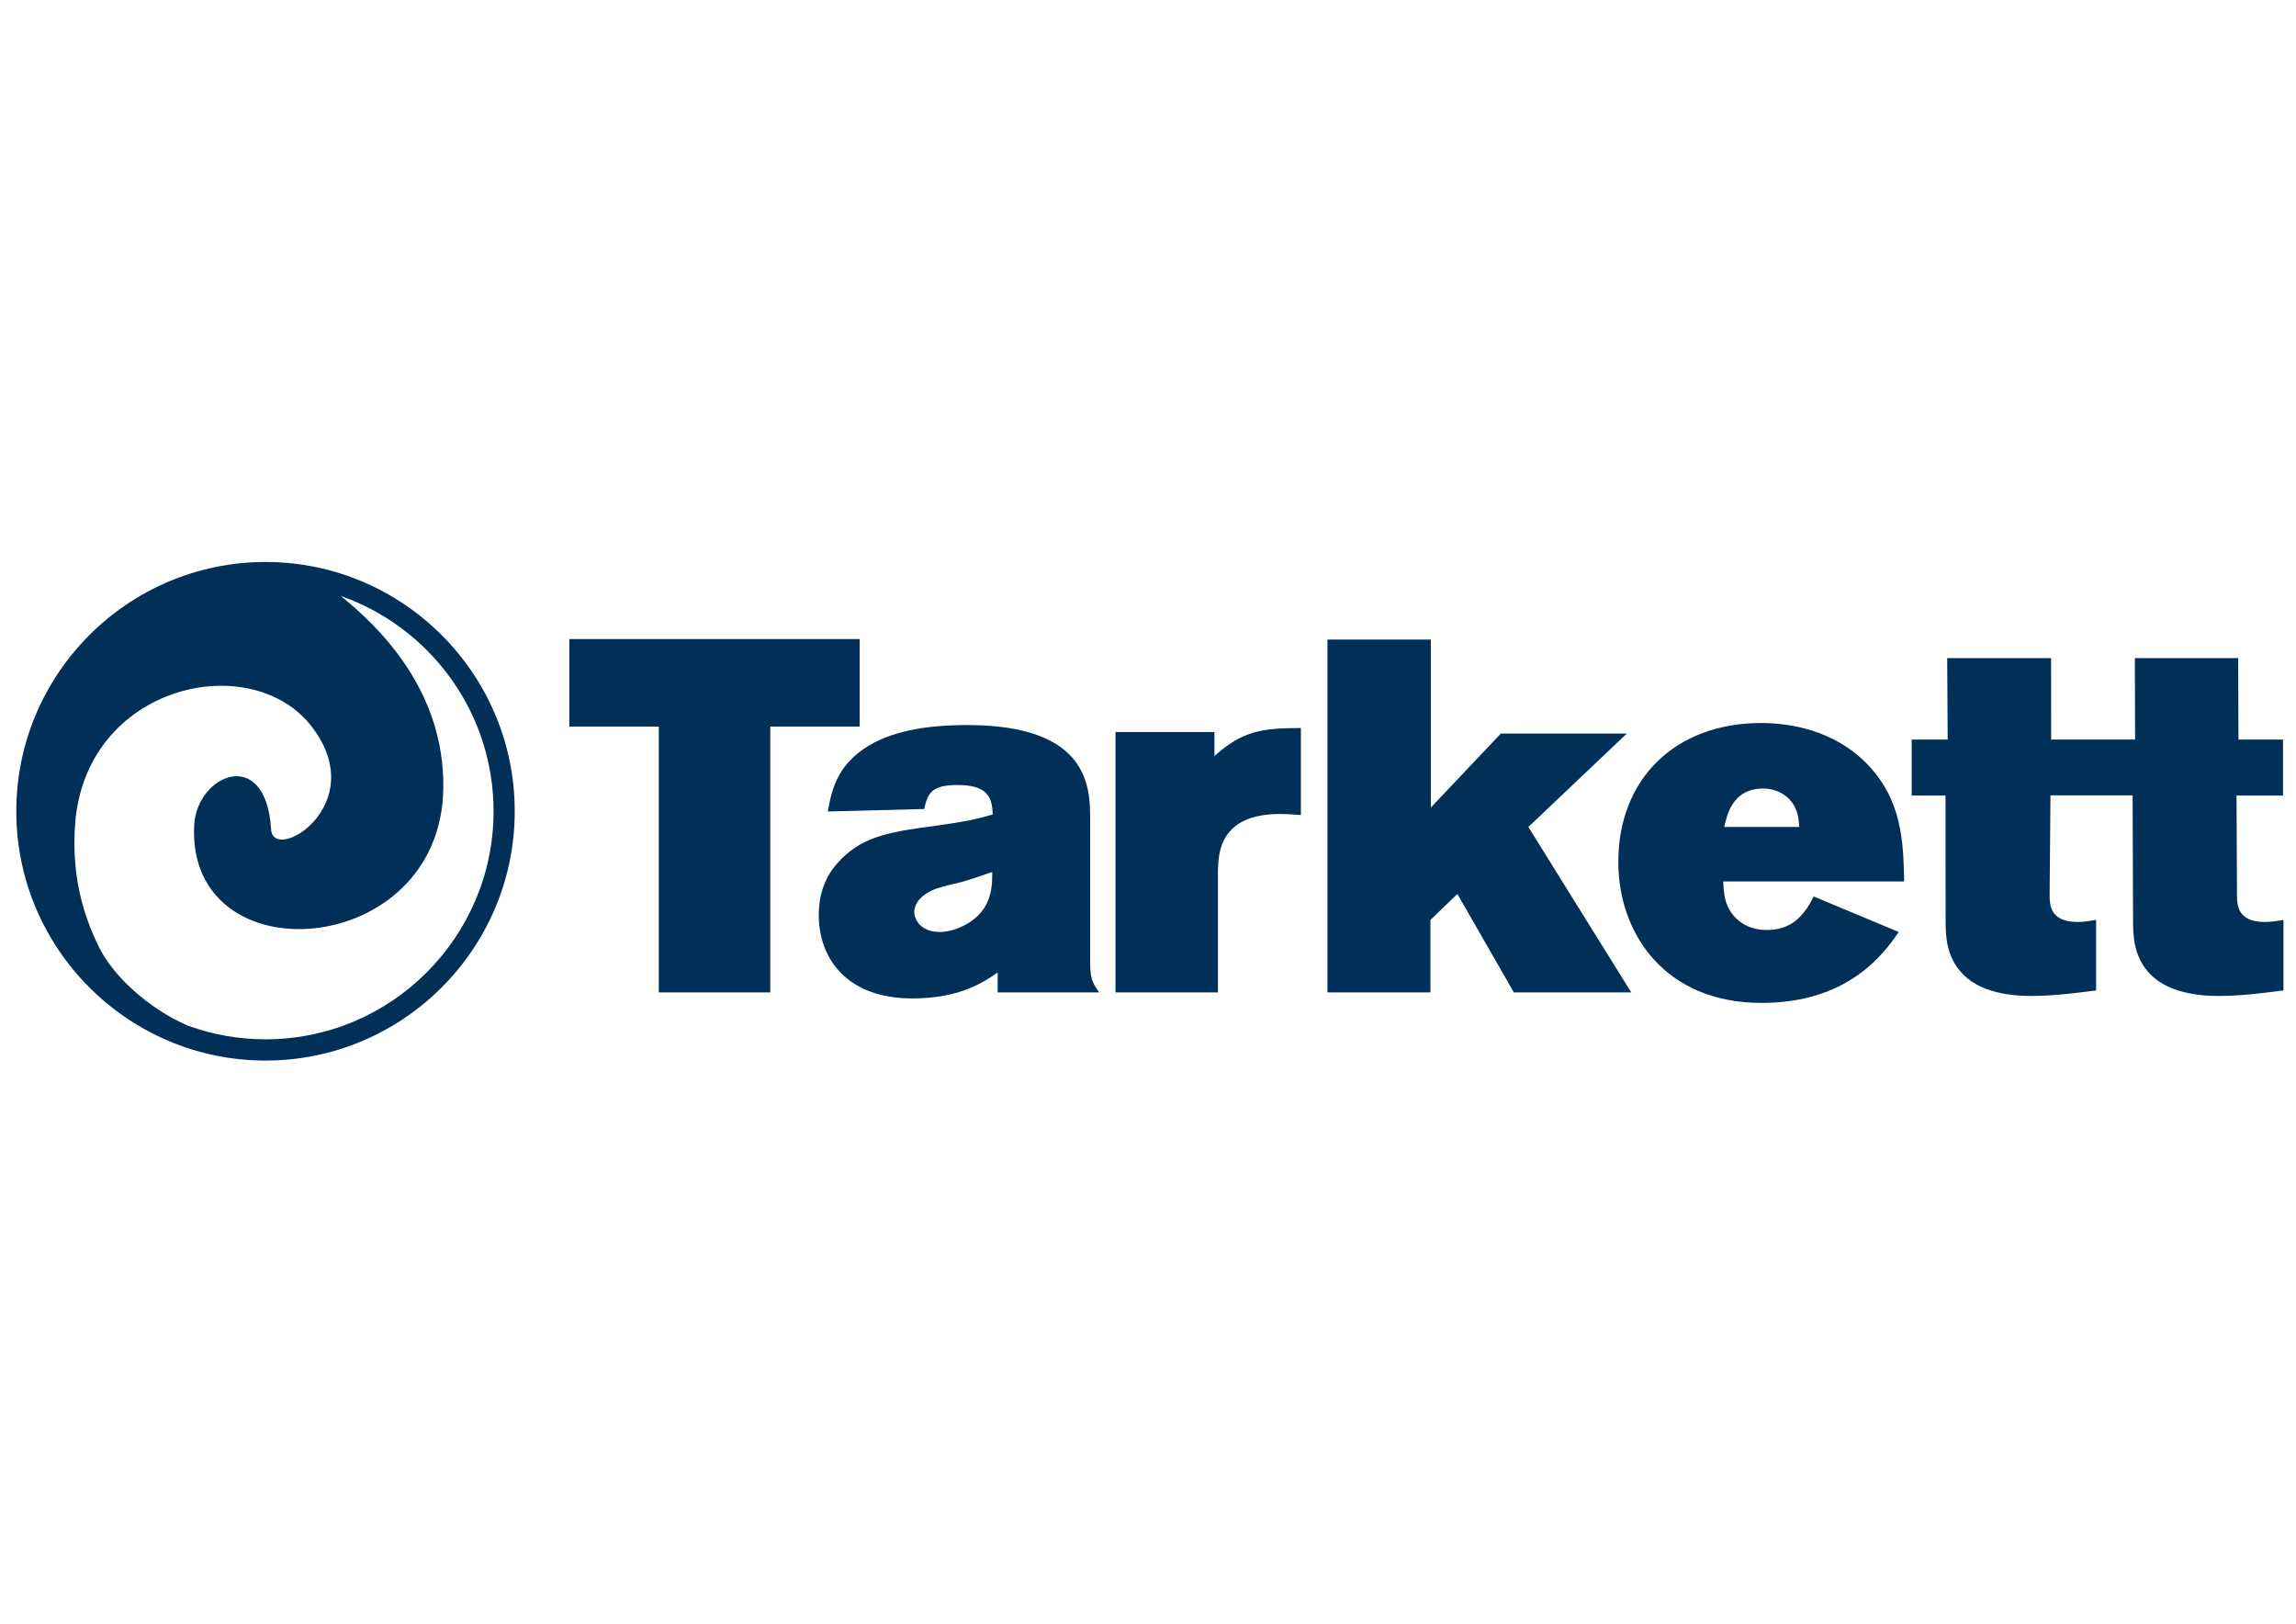
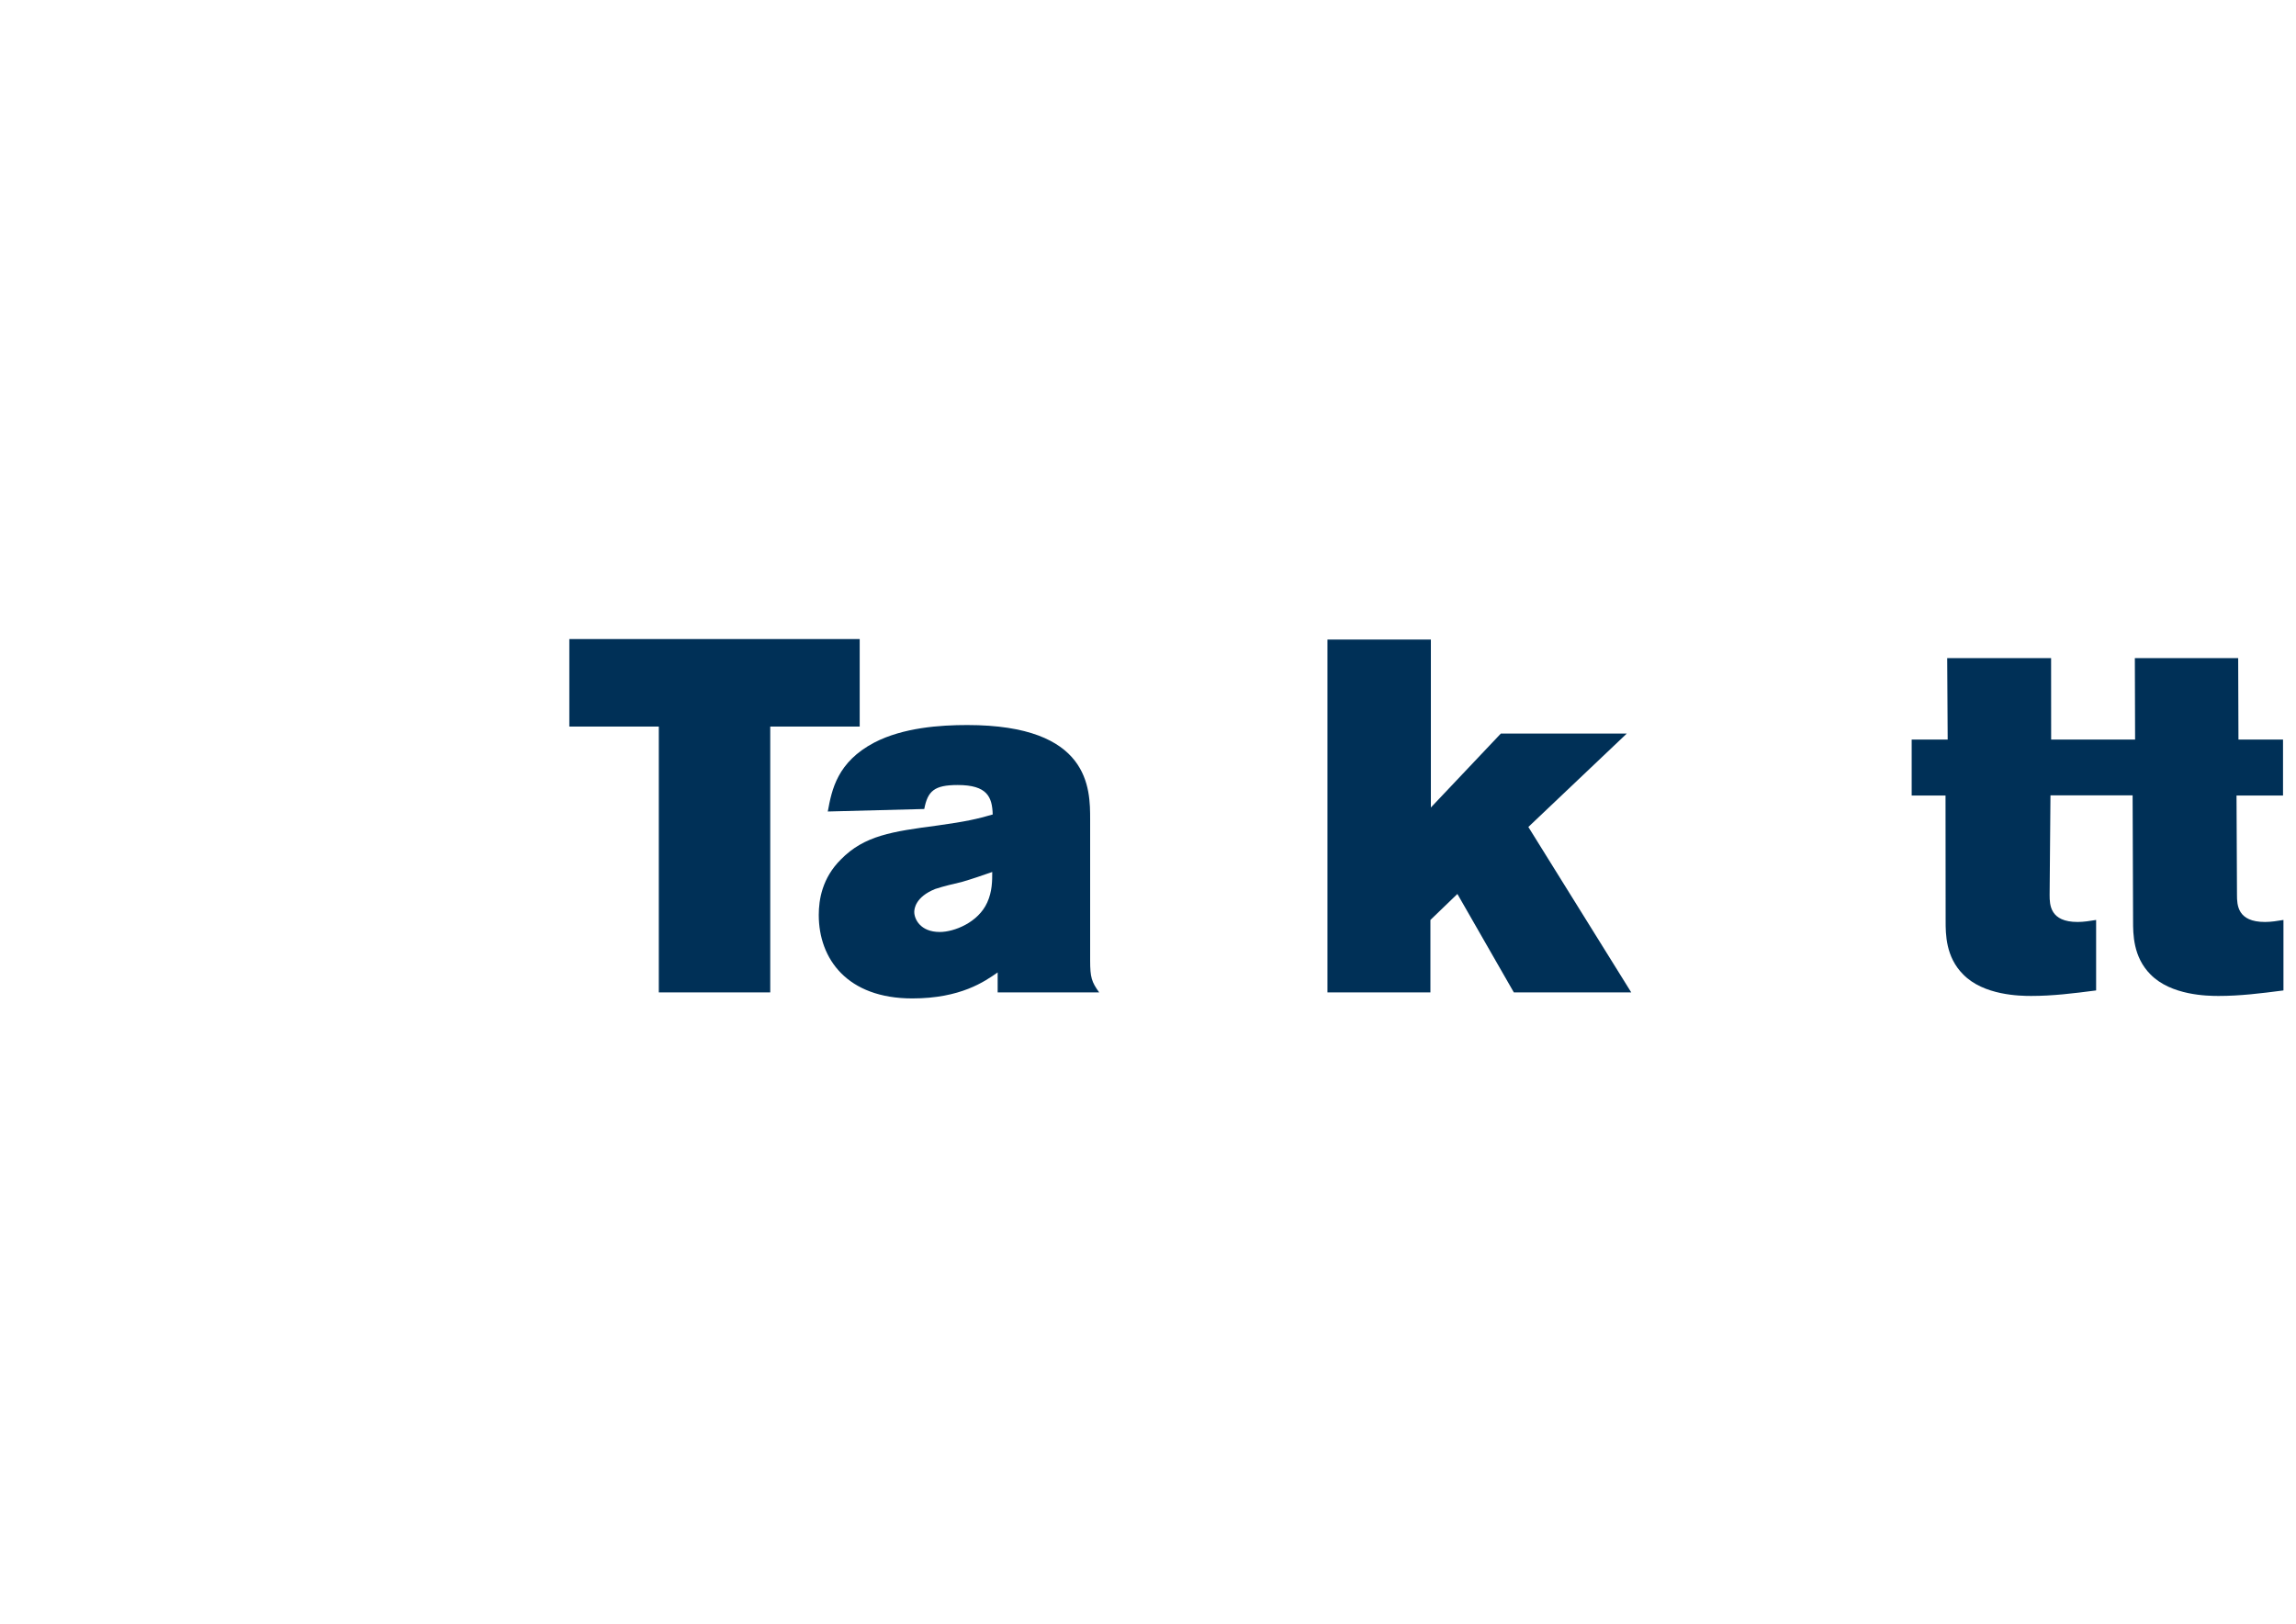
<svg xmlns="http://www.w3.org/2000/svg" version="1.1" id="Lager_1" x="0px" y="0px" viewBox="0 0 841.89 595.28" style="enable-background:new 0 0 841.89 595.28;" xml:space="preserve">
  <style type="text/css">
	.st0{fill:#003057;}
</style>
-   <path class="st0" d="M97.36,381.03c-9.99,0-19.58-1.78-28.47-5.01c-14.19-6.06-27.26-18.12-32.41-28.42  c-6.49-12.98-10.15-27.39-8.97-44.99c3.45-51.66,64.68-65.23,86.91-36.07c21.81,28.6-14.23,50.23-15.01,37.55  c-1.91-30.99-27.27-20.11-28.21-1.51c-2.8,55.83,90.28,49.25,91.35-13.36c0.63-36.9-24.79-60.38-37.6-70.73  c32.59,11.42,56.03,42.48,56.03,78.92C180.97,343.53,143.46,381.03,97.36,381.03 M97.36,206.03c-50.38,0-91.38,41-91.38,91.39  c0,50.39,41,91.4,91.38,91.4c50.39,0,91.38-41.01,91.38-91.4C188.74,247.03,147.75,206.03,97.36,206.03" />
  <polygon class="st0" points="208.76,234.29 315.23,234.29 315.23,266.37 282.43,266.37 282.43,363.83 241.57,363.83 241.57,266.37   208.76,266.37 " />
  <path class="st0" d="M303.53,297.51c1.47-8.05,3.49-18.14,17.06-25.28c10.62-5.5,24.17-6.42,34.06-6.42  c45.08,0,45.08,23.27,45.08,34.63v51.69c0,6.22,0.55,7.86,3.31,11.7h-37.22v-7.32c-4.75,3.31-13.55,9.53-31.32,9.53  c-23.82,0-34.28-14.47-34.28-30.59c0-5.69,1.29-13.58,8.09-20.34c8.62-8.81,18.85-10.27,35.53-12.48  c10.44-1.45,14.48-2.38,20.16-4.03c-0.18-6.42-2.01-10.8-12.83-10.8c-8.6,0-11,2.19-12.27,8.79L303.53,297.51z M352.64,323.35  c-3.11,0.73-6.42,1.48-9.71,2.56c-7.32,2.94-7.69,7.34-7.69,8.44c0,2.57,2.21,7.33,9.36,7.33c5.29,0,14.11-3.49,17.4-10.83  c1.83-4.03,1.83-7.88,1.83-11.17C360.15,320.96,356.48,322.24,352.64,323.35" />
-   <path class="st0" d="M445.3,277.17c10.26-9.16,17.23-10.26,31.7-10.26v31.89c-2.57-0.19-5.12-0.38-7.68-0.38  c-22.19,0-22.56,14.48-22.73,20.71v44.69h-37.56v-95.45h36.27V277.17z" />
  <polygon class="st0" points="486.75,234.48 524.67,234.48 524.67,296.04 550.32,268.94 596.5,268.94 560.41,303.18 598.14,363.83   555.09,363.83 534.39,327.74 524.5,337.27 524.5,363.83 486.75,363.83 " />
-   <path class="st0" d="M696.2,341.67c-11.17,17.05-27.67,26.01-50.38,26.01c-35.17,0-52.42-25.29-52.42-51.66  c0-30.97,21.43-50.95,52.24-50.95c11.54,0,26.57,2.94,38.1,14.12c13.94,13.73,14.12,29.5,14.48,43.97h-66.33  c0.16,4.21,0.36,9.15,4.58,13.38c0.91,0.9,4.4,4.41,11.35,4.41c8.6,0,13.38-4.58,17.22-12.29L696.2,341.67z M659.74,303.18  c-0.17-1.45-0.17-2.92-0.54-4.38c-1.64-6.78-7.51-9.72-12.65-9.72c-11.36,0-13.38,9.89-14.3,14.1H659.74z" />
  <path class="st0" d="M781.98,291.59l0.17,46.05c0,4.76,0,13.19,6.39,19.61c7.54,7.7,20.9,7.88,24.93,7.88  c7.88,0,15.39-0.92,23.82-2.02v-25.84c-2.21,0.37-4.57,0.74-6.77,0.74c-10.1,0-10.27-6.23-10.27-9.9l-0.17-36.46h17.05v-20.51  h-16.34l-0.1-29.87h-37.89l0.09,29.87h-30.78l-0.02-29.87h-38.1l0.18,29.87h-13.2v20.51h12.41l0.04,45.99c0,4.76,0,13.19,6.44,19.61  c7.5,7.7,20.88,7.88,24.91,7.88c7.87,0,15.39-0.92,23.83-2.02v-25.84c-2.22,0.37-4.59,0.74-6.78,0.74c-10.09,0-10.27-6.23-10.27-9.9  l0.31-36.52L781.98,291.59z" />
</svg>